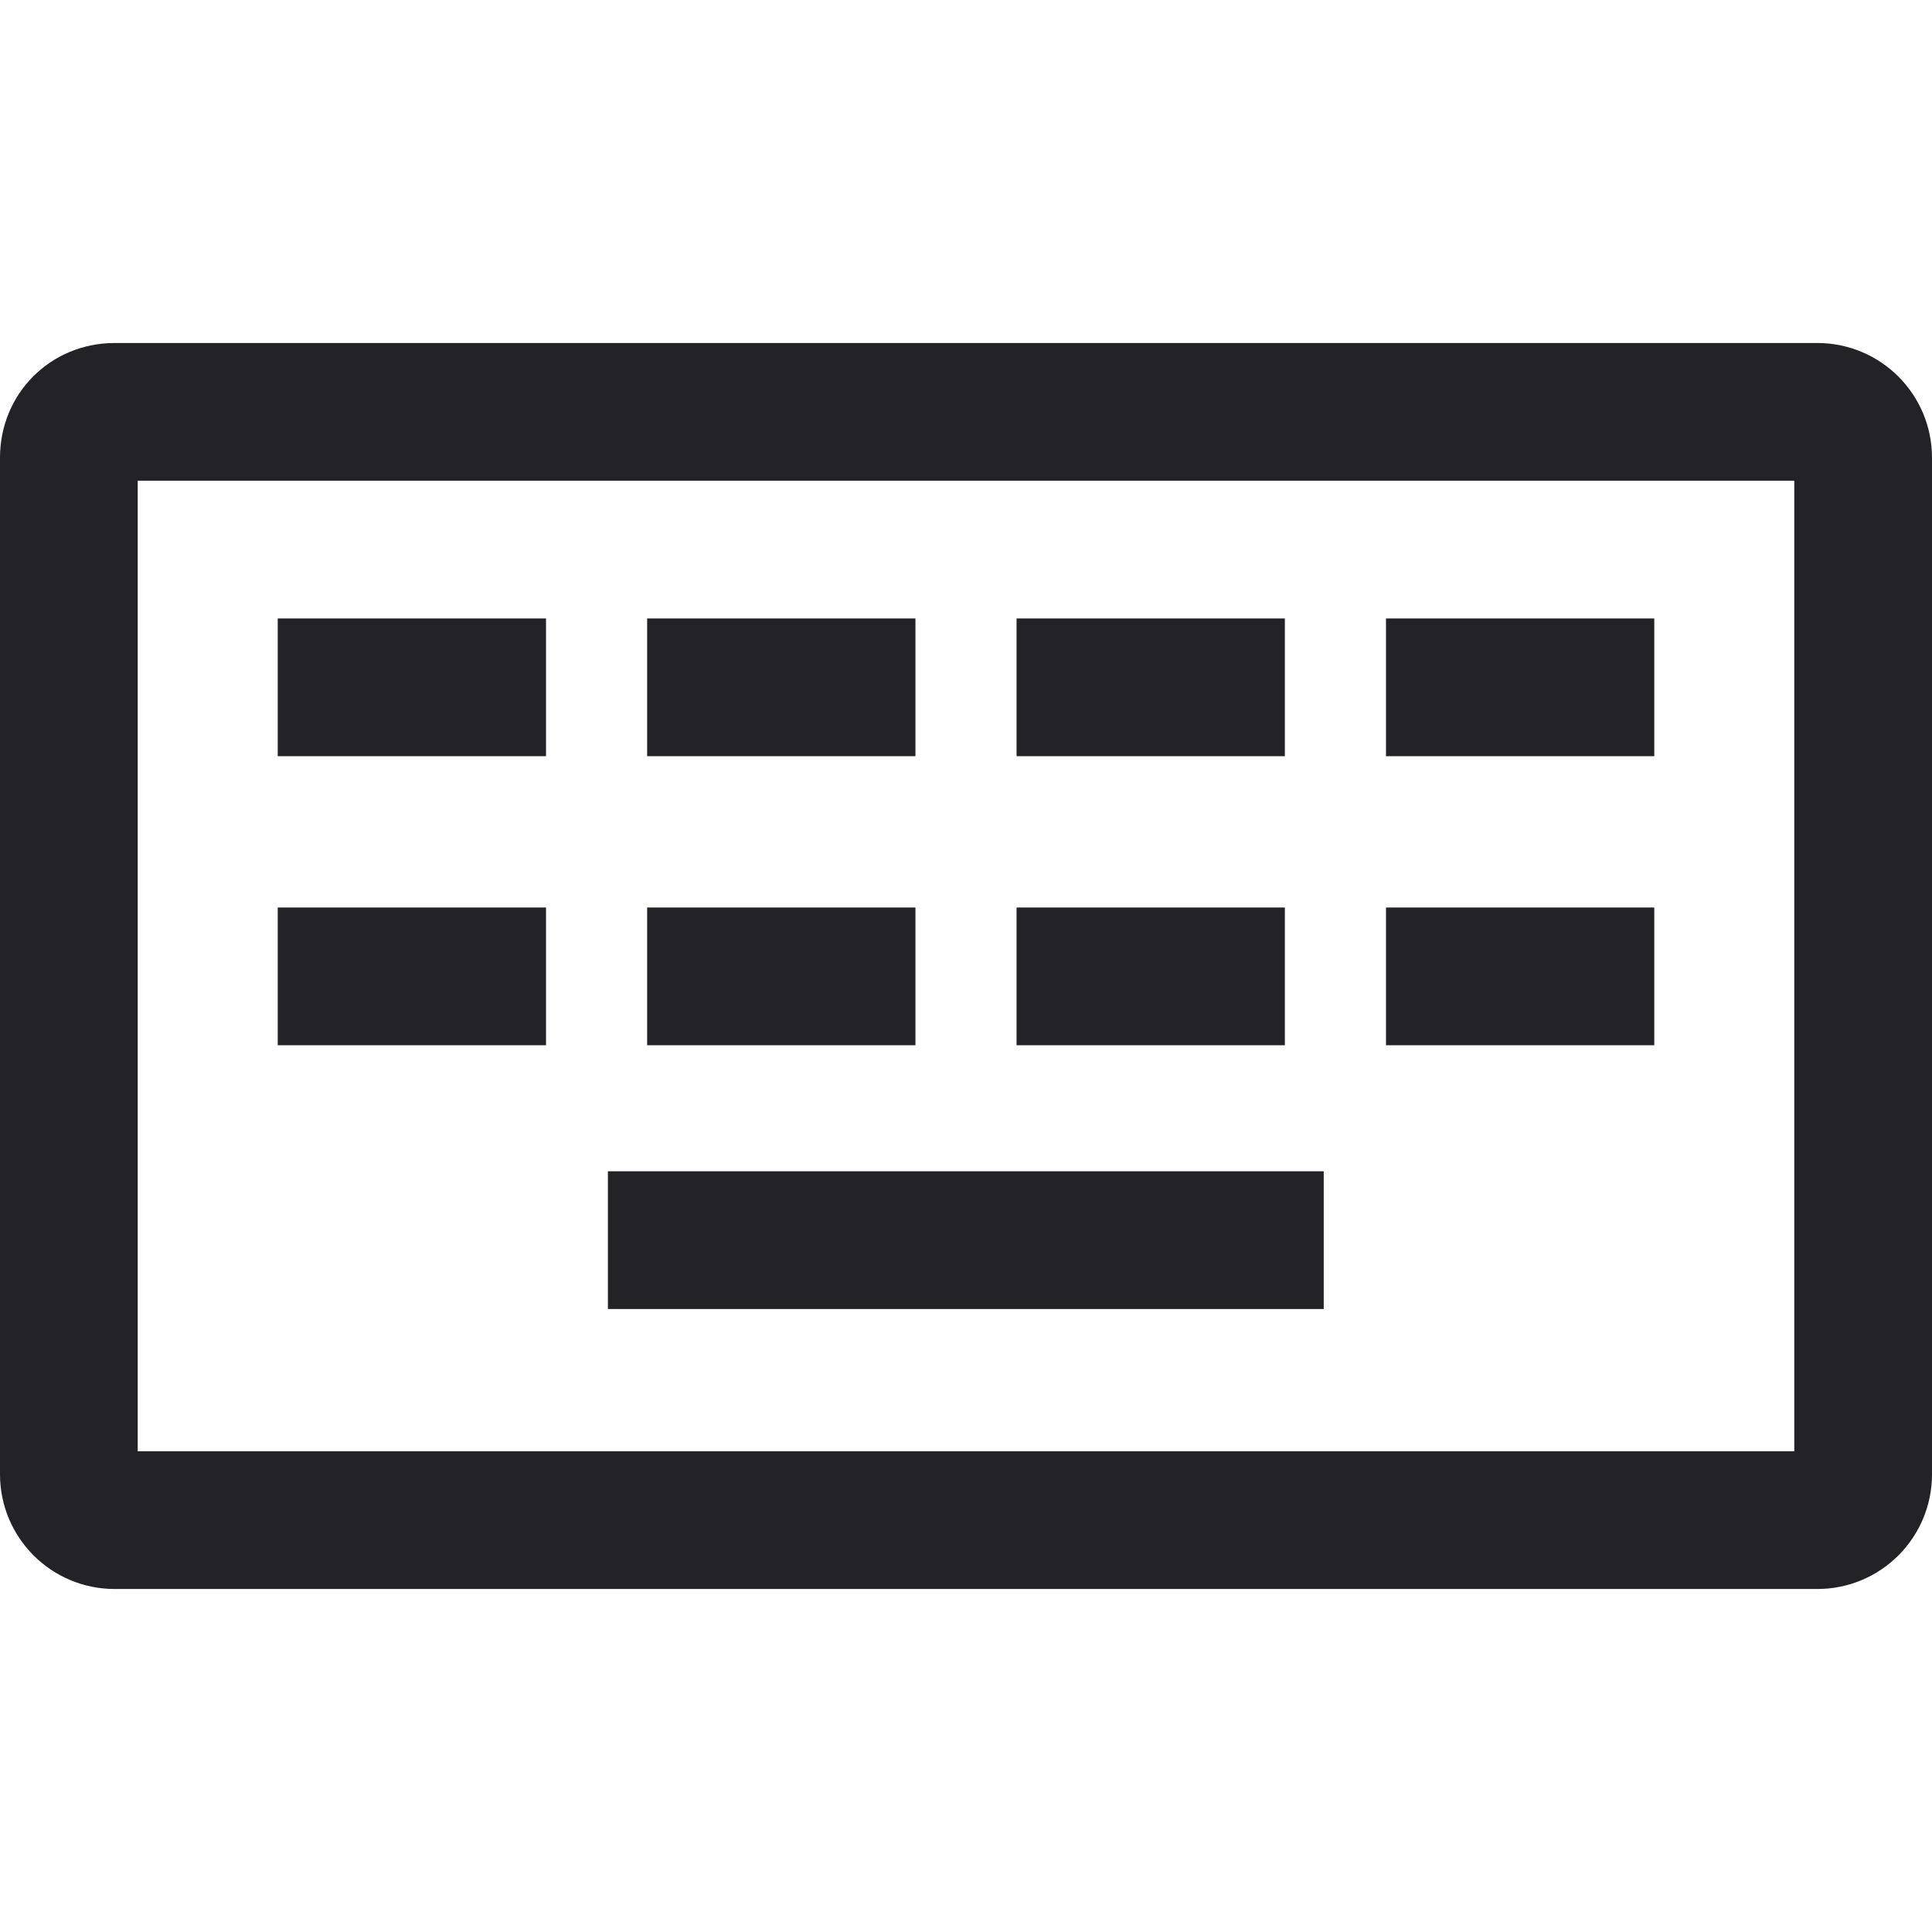
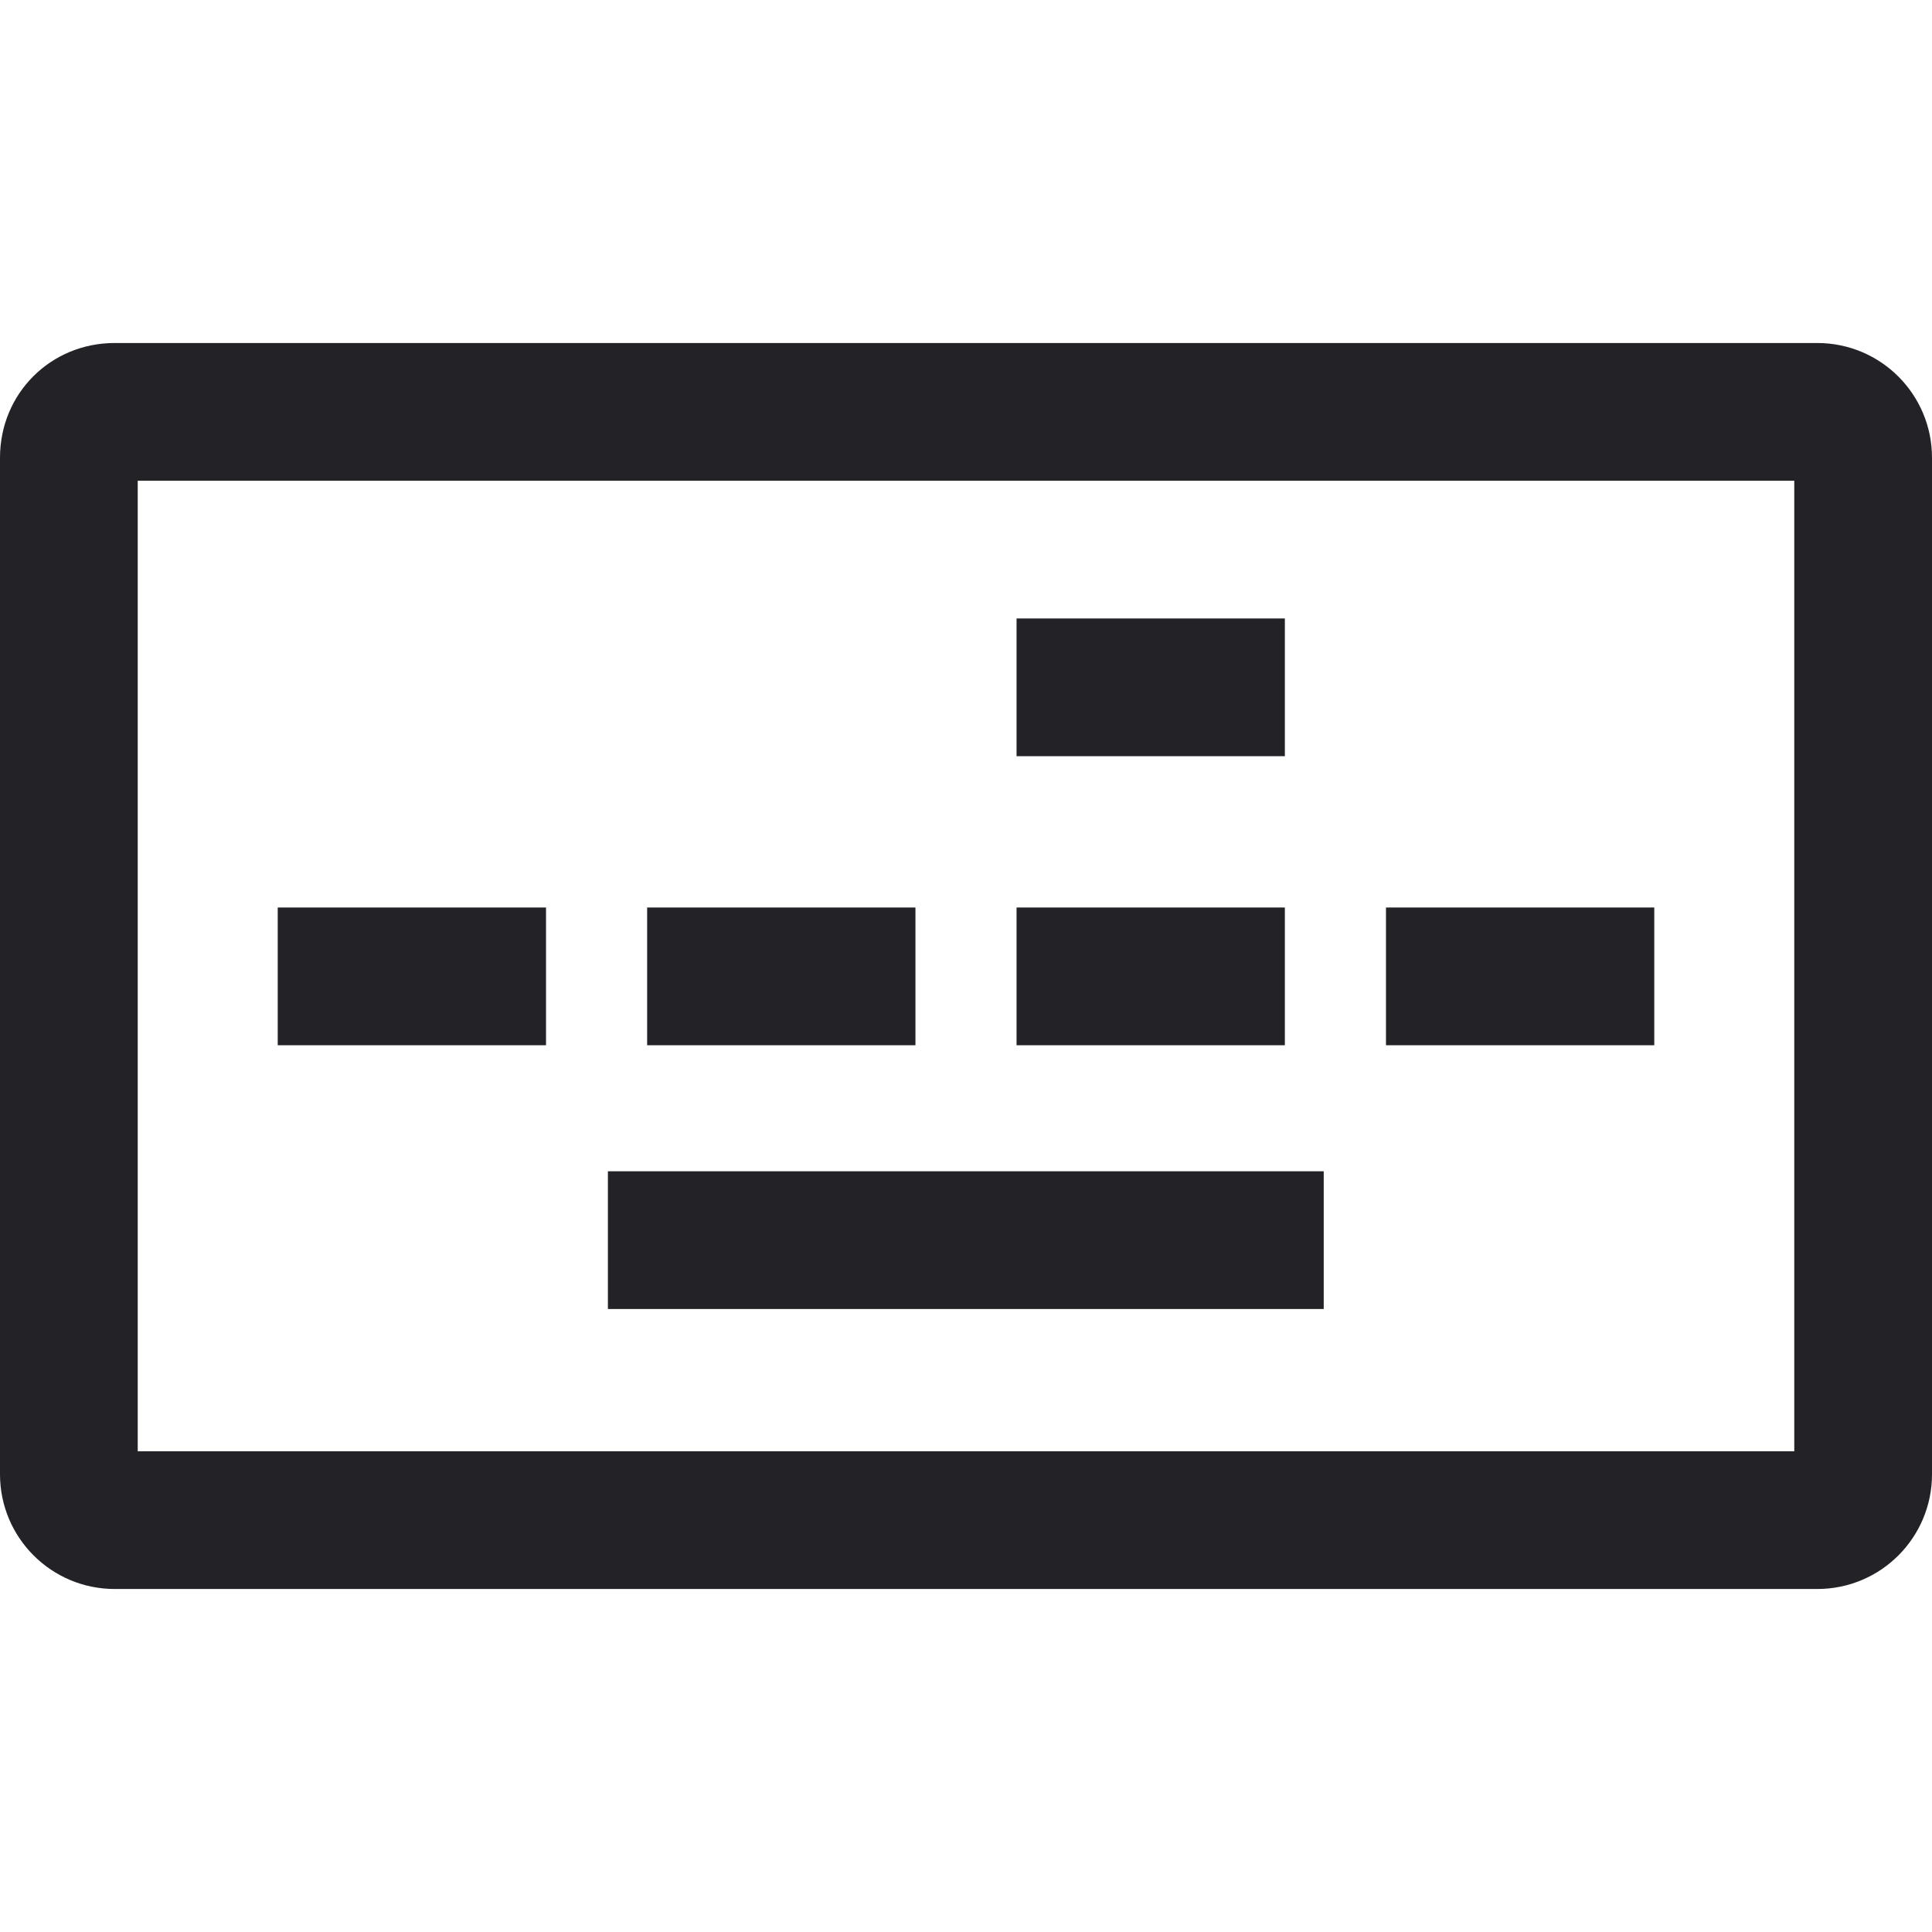
<svg xmlns="http://www.w3.org/2000/svg" version="1.1" id="Capa_1" x="0px" y="0px" viewBox="0 0 512 512" style="enable-background:new 0 0 512 512;" xml:space="preserve">
  <style type="text/css">
	.st0{fill:#222227;}
</style>
  <g>
    <g>
      <g>
        <path class="st0" d="M481.6,90.9H30.4C13.4,90.9,0,104.3,0,121.3v269.4c0,16.8,13.6,30.4,30.4,30.4h451.2     c16.8,0,30.4-13.6,30.4-30.4V121.3C512,104.5,498.4,90.9,481.6,90.9z M475.5,384.6h-439V127.4h439L475.5,384.6L475.5,384.6z" />
      </g>
    </g>
  </g>
  <g>
    <g>
      <rect x="161.1" y="310.4" class="st0" width="189.7" height="36.5" />
    </g>
  </g>
  <g>
    <g>
-       <rect x="73.6" y="163.9" class="st0" width="71.1" height="36.5" />
-     </g>
+       </g>
  </g>
  <g>
    <g>
-       <rect x="171.5" y="163.9" class="st0" width="71.1" height="36.5" />
-     </g>
+       </g>
  </g>
  <g>
    <g>
      <rect x="269.4" y="163.9" class="st0" width="71.1" height="36.5" />
    </g>
  </g>
  <g>
    <g>
-       <rect x="367.3" y="163.9" class="st0" width="71.1" height="36.5" />
-     </g>
+       </g>
  </g>
  <g>
    <g>
      <rect x="73.6" y="240.5" class="st0" width="71.1" height="36.5" />
    </g>
  </g>
  <g>
    <g>
      <rect x="171.5" y="240.5" class="st0" width="71.1" height="36.5" />
    </g>
  </g>
  <g>
    <g>
      <rect x="269.4" y="240.5" class="st0" width="71.1" height="36.5" />
    </g>
  </g>
  <g>
    <g>
      <rect x="367.3" y="240.5" class="st0" width="71.1" height="36.5" />
    </g>
  </g>
</svg>